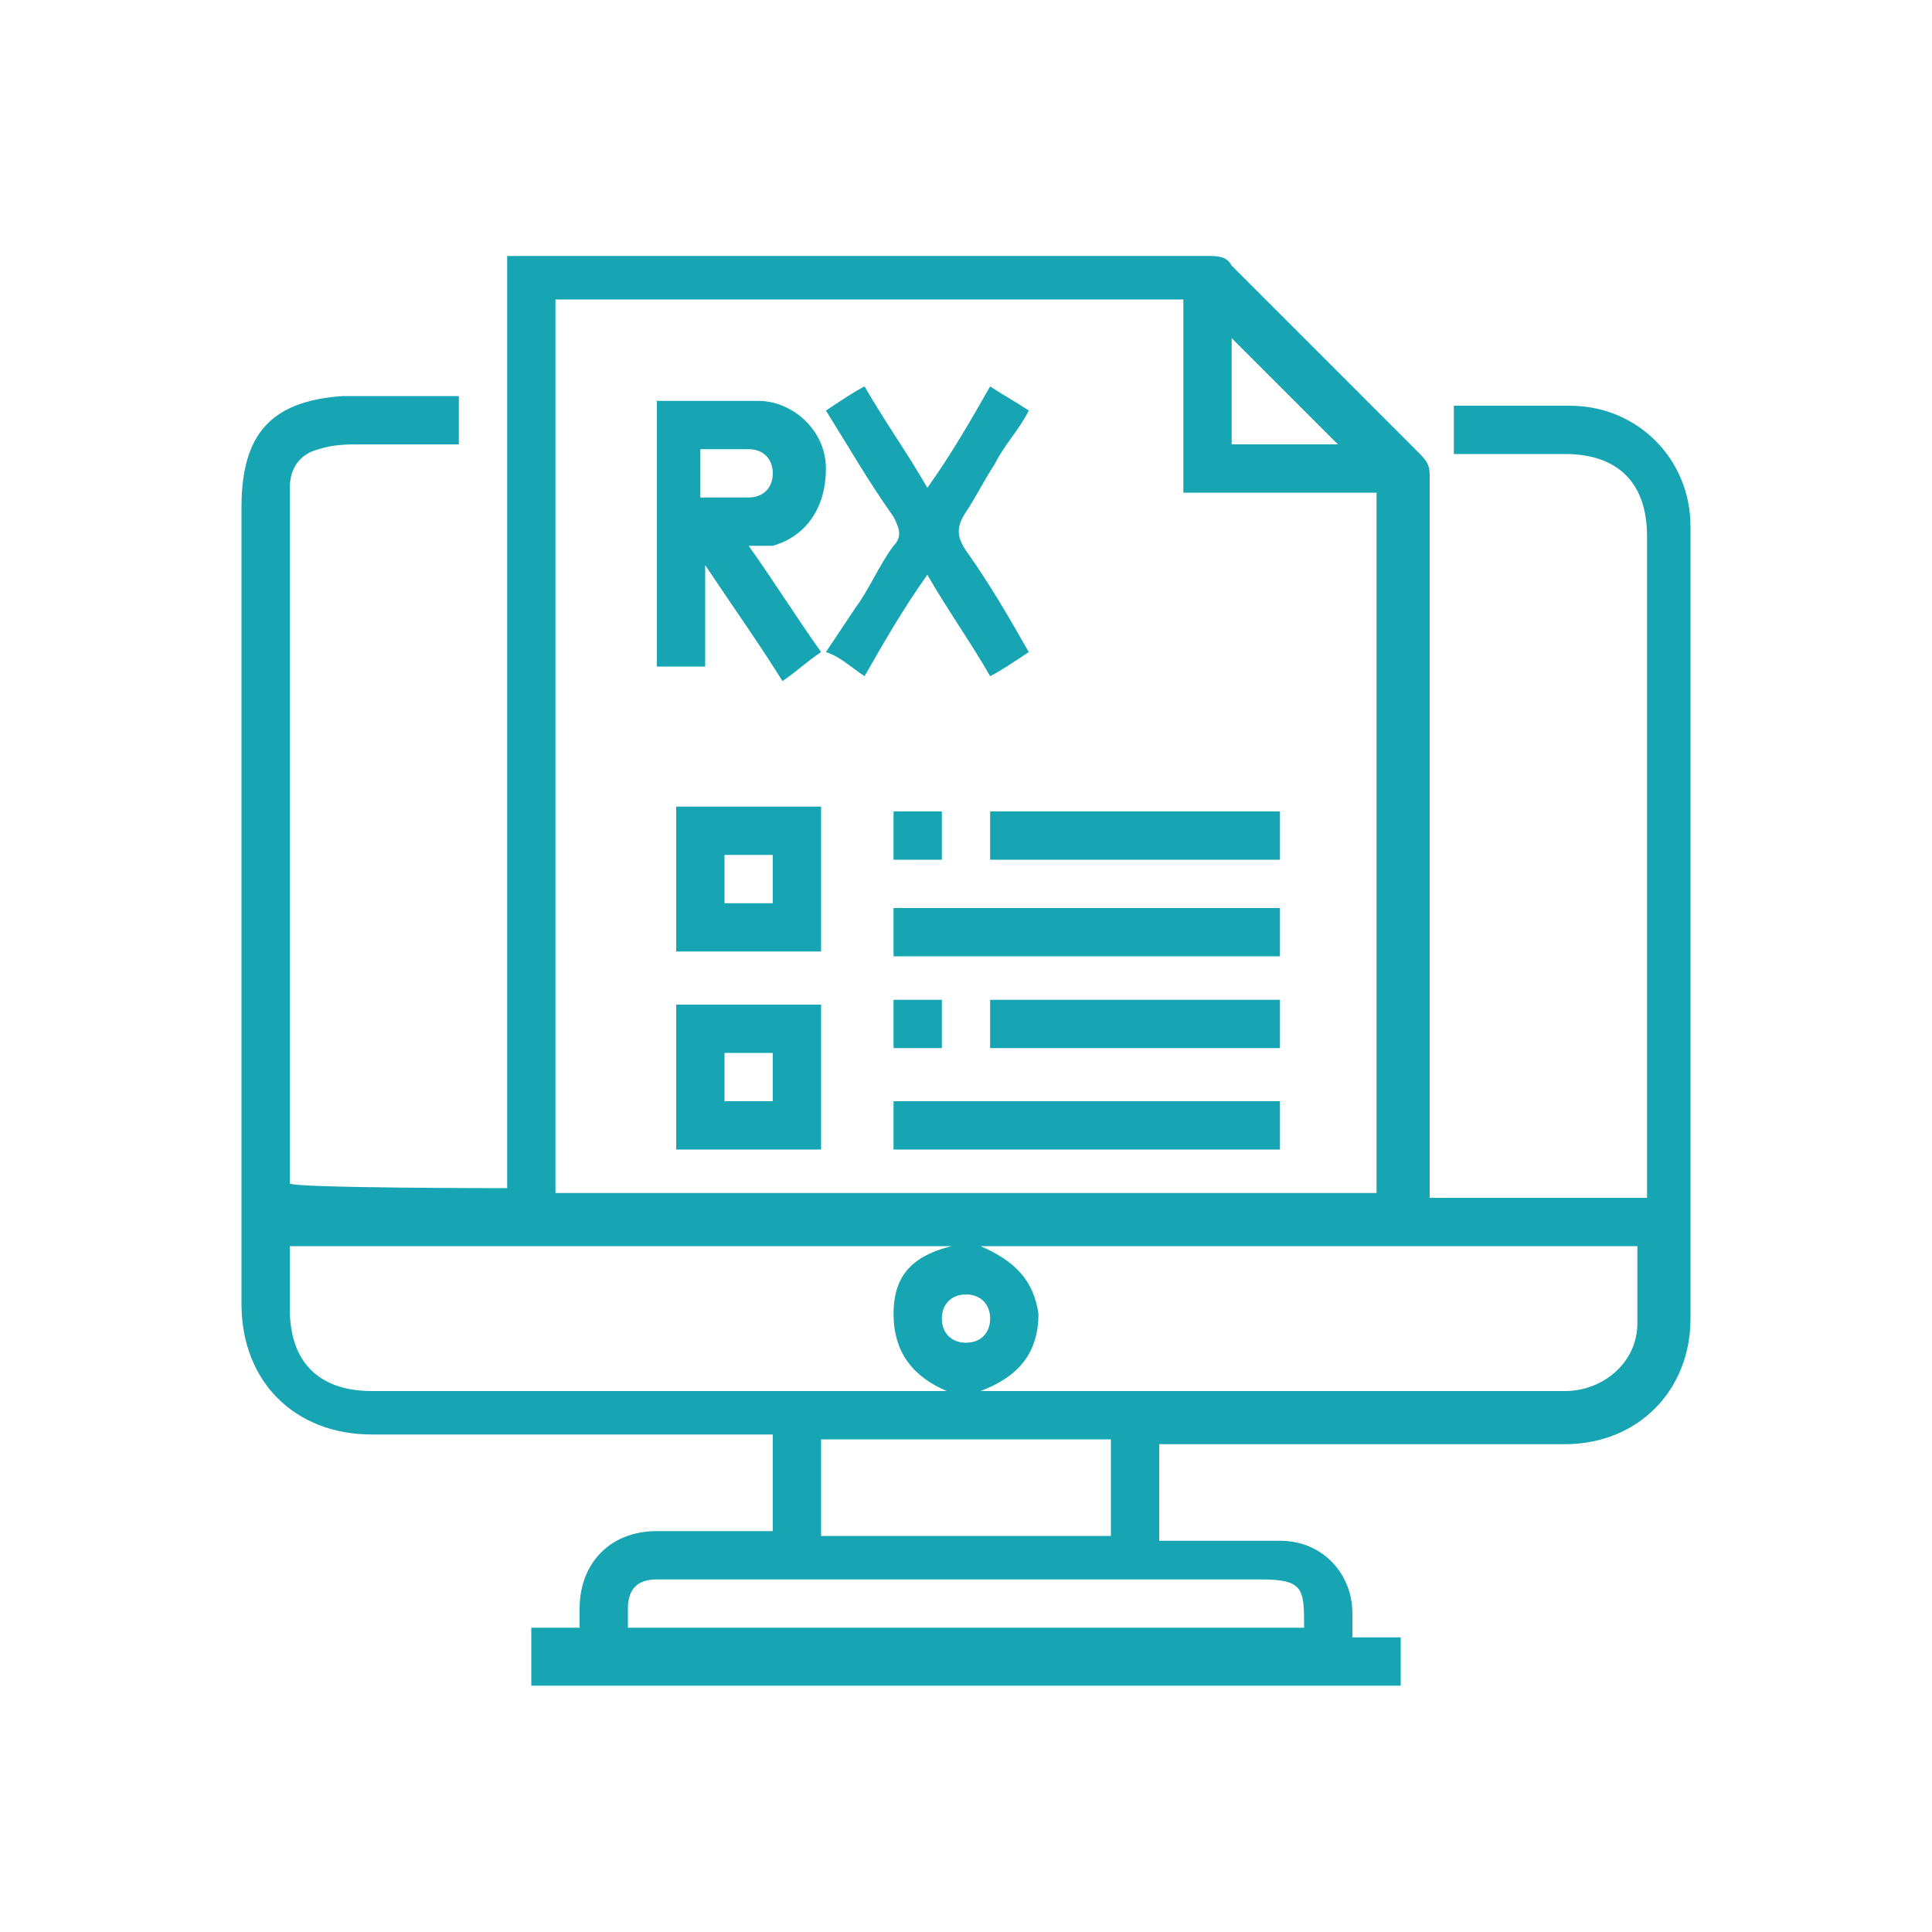
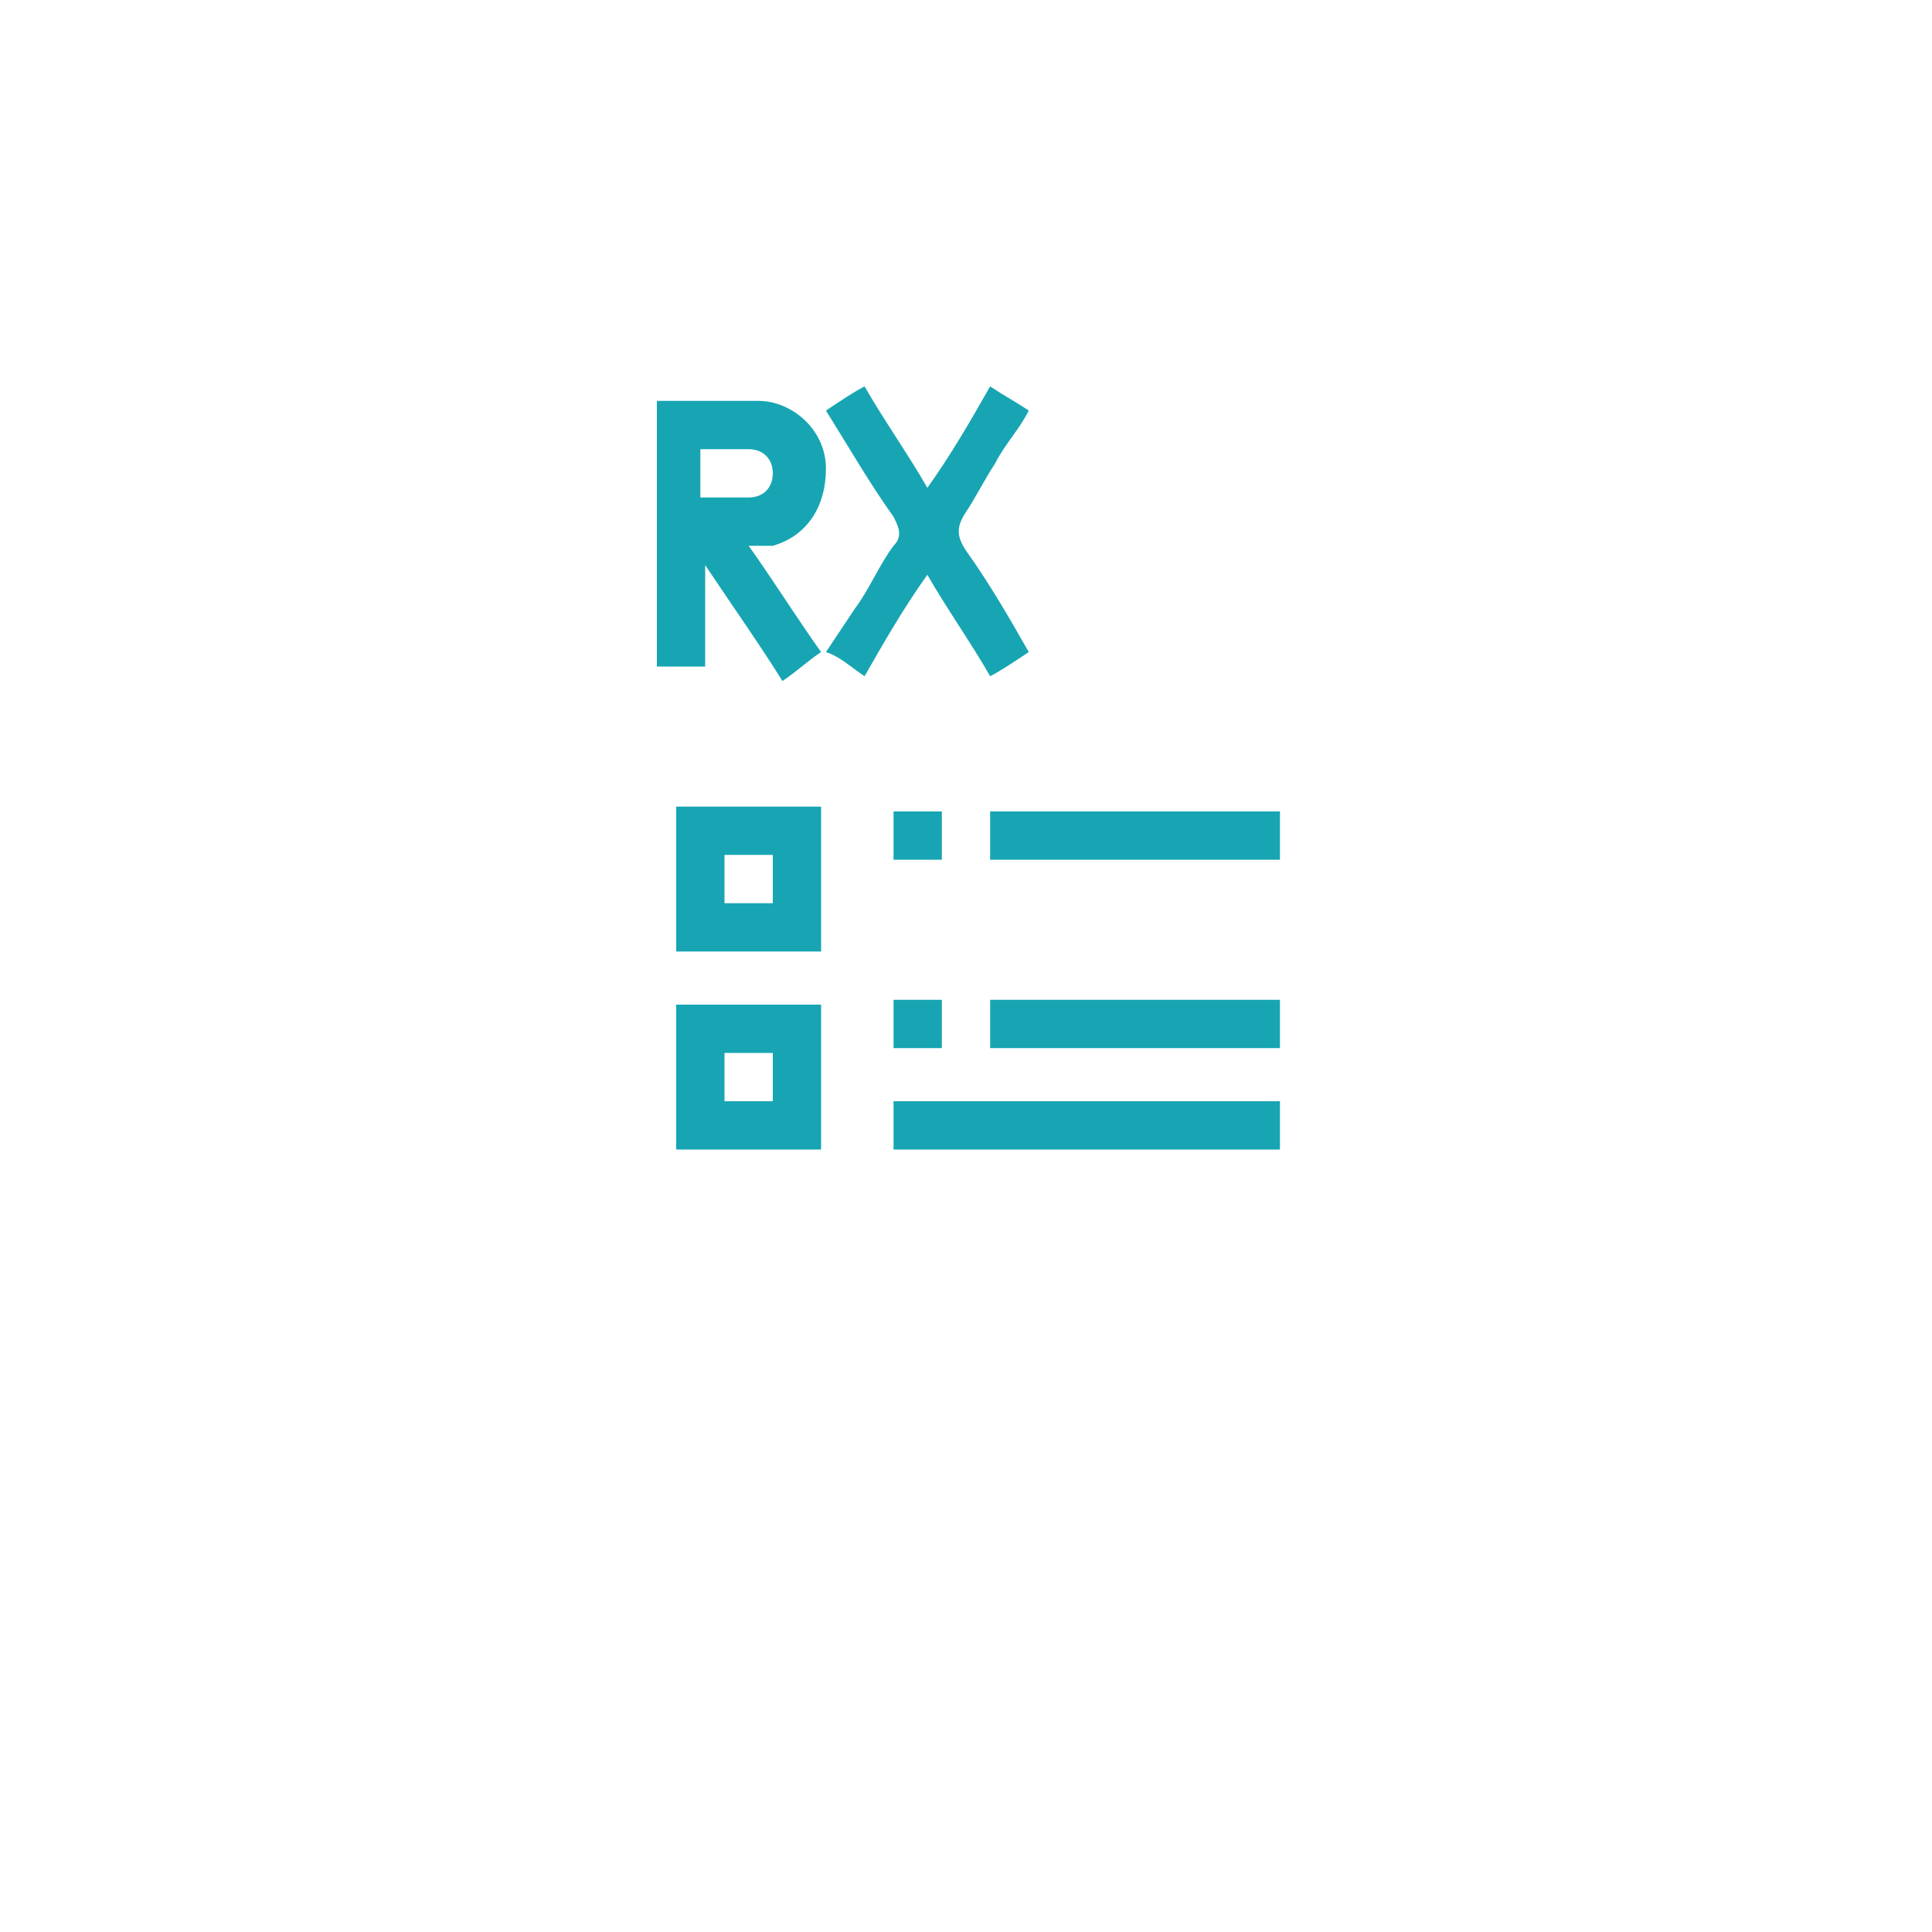
<svg xmlns="http://www.w3.org/2000/svg" viewBox="0 0 40 40">
  <defs>
    <style>      .cls-1 {        fill: #17a5b3;      }    </style>
  </defs>
  <g>
    <g id="Layer_1">
      <g id="Layer_1-2" data-name="Layer_1">
        <g>
-           <path class="cls-1" d="M11,34.7v-1h1v-.4c0-.9.6-1.6,1.6-1.6h2.4v-2H7.7c-1.6,0-2.7-1.1-2.7-2.7V10.5c0-1.5.6-2.2,2.1-2.3h2.4v1h-2c-.3,0-.6,0-.9.1-.4.1-.6.4-.6.8v14.4h0c0,.1,4.5.1,4.5.1V5.3h14.5c.2,0,.4,0,.5.2,1.3,1.3,2.6,2.6,3.9,3.9.2.2.2.3.2.5v14.9h4.5v-13.7c0-1.1-.6-1.7-1.7-1.7h-2.3v-1h2.4c1.4,0,2.5,1.1,2.5,2.5v16.4c0,1.5-1.1,2.6-2.6,2.6h-8.4v2h2.5c.9,0,1.5.7,1.5,1.5v.5h1v1H11v-.2ZM11.5,24.7h17v-14.5h-4v-4h-13v18.5ZM19.7,25.8H6v1.3c0,1.1.6,1.7,1.7,1.7h11.9c-.7-.3-1.1-.8-1.1-1.6s.4-1.2,1.2-1.4ZM34,25.8h-13.7c.7.3,1.1.7,1.2,1.4,0,.8-.4,1.3-1.2,1.6h12.1c.8,0,1.5-.6,1.5-1.4v-1.6h.1ZM13,33.7h14c0-.8,0-1-.9-1h-12.5c-.4,0-.6.2-.6.6v.4ZM23,29.8h-6v2h6v-2ZM25.5,9.2h2.2c-.7-.7-1.4-1.4-2.2-2.2v2.2ZM20,26.8c-.3,0-.5.2-.5.5s.2.5.5.5.5-.2.5-.5-.2-.5-.5-.5Z" />
          <path class="cls-1" d="M15.5,11.3c.5.7,1,1.5,1.5,2.2-.3.2-.5.4-.8.6-.5-.8-1-1.5-1.6-2.4v2.1h-1v-5.5h2.1c.7,0,1.4.6,1.4,1.4s-.4,1.4-1.1,1.6h-.5ZM14.5,10.3h1c.3,0,.5-.2.5-.5s-.2-.5-.5-.5h-1v1Z" />
          <path class="cls-1" d="M17.9,14c-.3-.2-.5-.4-.8-.5.2-.3.4-.6.6-.9.3-.4.5-.9.8-1.3.2-.2.1-.4,0-.6-.5-.7-.9-1.4-1.4-2.2.3-.2.6-.4.8-.5.4.7.9,1.4,1.3,2.1.5-.7.9-1.4,1.3-2.1.3.2.5.3.8.5-.2.4-.5.7-.7,1.1-.2.3-.4.7-.6,1s-.2.5,0,.8c.5.7.9,1.4,1.3,2.1-.3.2-.6.4-.8.5-.4-.7-.9-1.4-1.3-2.1-.5.7-.9,1.4-1.3,2.1Z" />
          <path class="cls-1" d="M14,19.7v-3h3v3h-3ZM15,18.7h1v-1h-1v1Z" />
-           <path class="cls-1" d="M26.5,18.8v1h-8v-1h8Z" />
          <path class="cls-1" d="M14,20.8h3v3h-3v-3ZM16,21.8h-1v1h1v-1Z" />
          <path class="cls-1" d="M26.5,22.8v1h-8v-1h8Z" />
          <path class="cls-1" d="M26.5,16.8v1h-6v-1h6Z" />
          <path class="cls-1" d="M20.5,21.7v-1h6v1h-6Z" />
          <path class="cls-1" d="M19.5,16.8v1h-1v-1h1Z" />
          <path class="cls-1" d="M18.5,21.7v-1h1v1h-1Z" />
        </g>
      </g>
    </g>
  </g>
</svg>